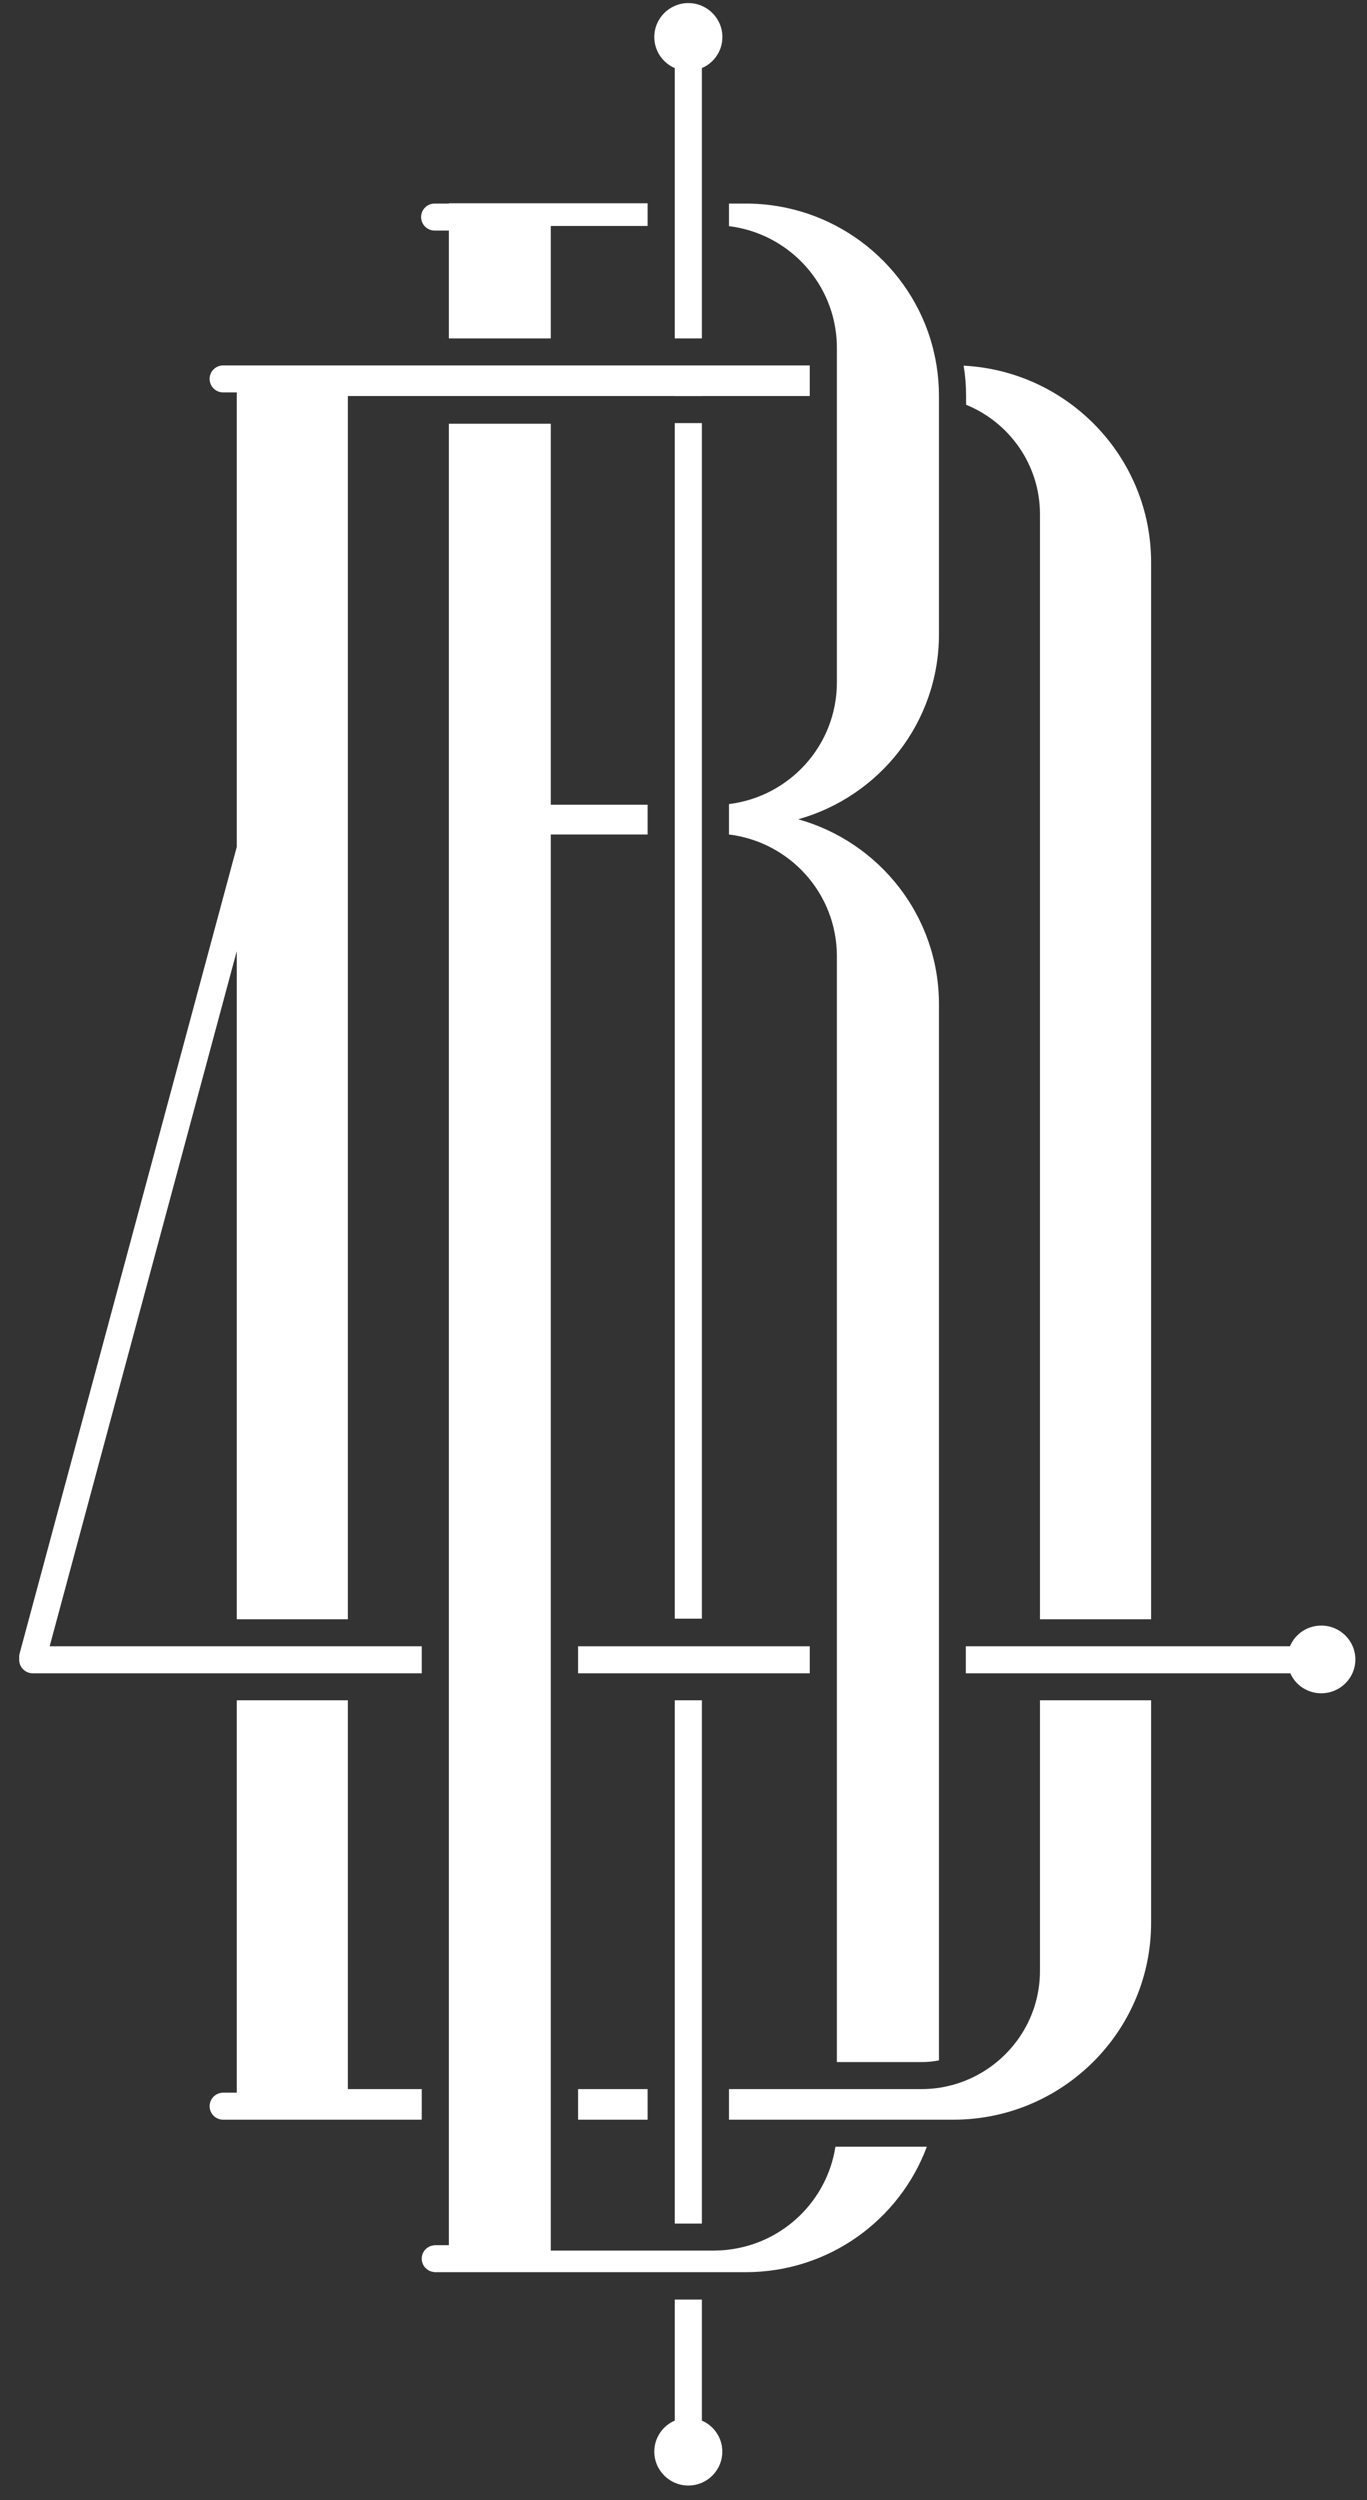
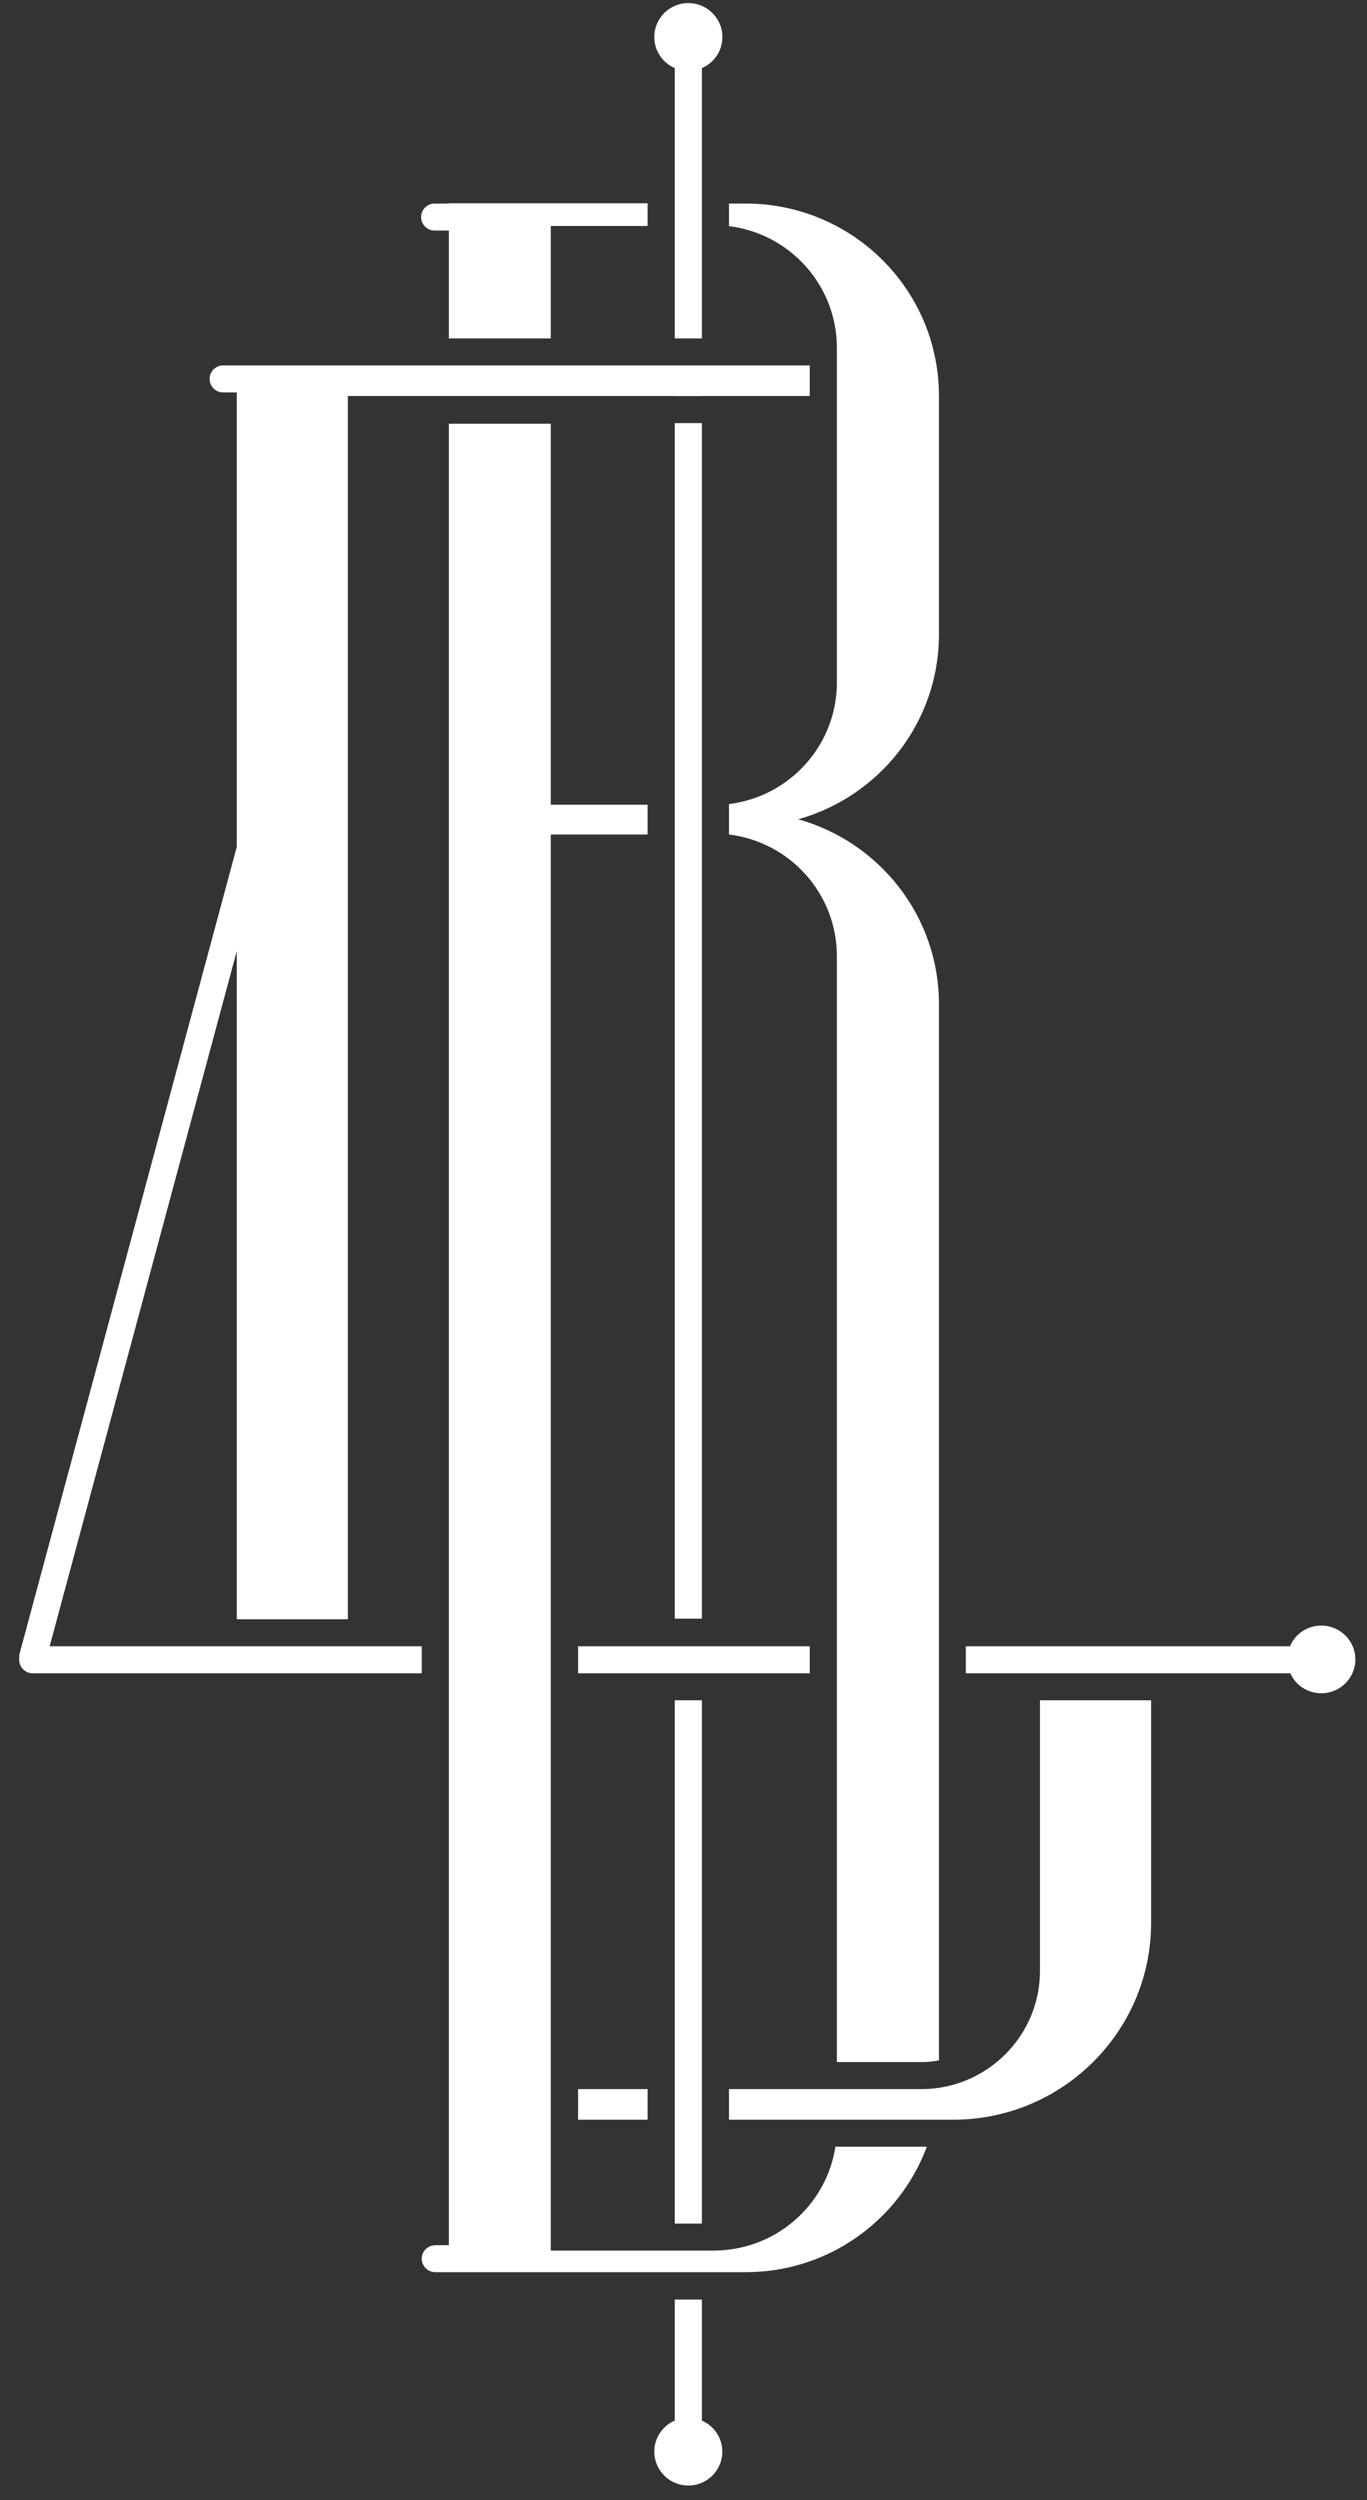
<svg xmlns="http://www.w3.org/2000/svg" width="64" height="117" viewBox="0 0 64 117" fill="none">
  <rect x="0" y="0" width="64" height="117" fill="#333333" stroke="none" />
  <path d="M32.86 79.568H31.59V104.056H32.86V79.568Z" fill="white" />
  <path d="M33.817 114.727C33.817 115.603 33.106 116.315 32.225 116.315C31.345 116.315 30.633 115.603 30.633 114.727C30.633 114.078 31.027 113.518 31.59 113.277V107.612H32.86V113.277C33.423 113.518 33.817 114.078 33.817 114.727Z" fill="white" />
  <path d="M37.911 77.041H27.065V78.305H37.911V77.041Z" fill="white" />
  <path d="M53.892 79.568H48.689V92.236C48.689 94.544 47.258 96.528 45.23 97.354C45.027 97.438 44.811 97.51 44.595 97.569C44.388 97.624 44.176 97.67 43.96 97.704C43.689 97.742 43.414 97.763 43.135 97.763H34.13V99.195H44.633C44.798 99.195 44.968 99.191 45.129 99.182C50.005 98.925 53.892 94.898 53.892 89.982V79.568Z" fill="white" />
  <path d="M63.455 77.656C63.455 78.532 62.739 79.24 61.859 79.24C61.211 79.24 60.652 78.856 60.411 78.305H45.218V77.041H60.394C60.631 76.468 61.199 76.072 61.859 76.072C62.739 76.072 63.455 76.78 63.455 77.656Z" fill="white" />
-   <path d="M19.745 97.763V99.195H10.448C10.097 99.195 9.814 98.913 9.814 98.563C9.814 98.213 10.097 97.931 10.448 97.931H11.084V79.568H16.286V97.763H19.745Z" fill="white" />
  <path d="M37.911 17.1V18.532H16.286V75.777H11.084V44.511L2.325 77.041H19.745V78.305H1.533C1.182 78.305 0.898 78.022 0.898 77.673C0.898 77.652 0.898 77.626 0.902 77.605C0.898 77.584 0.898 77.563 0.898 77.542C0.898 77.487 0.906 77.433 0.919 77.378L11.084 39.637V18.364H10.449C10.097 18.364 9.814 18.082 9.814 17.732C9.814 17.382 10.097 17.1 10.449 17.1H37.911Z" fill="white" />
-   <path d="M26.43 97.763H27.065V99.195H30.32V97.763H26.43Z" fill="white" />
+   <path d="M26.43 97.763H27.065V99.195H30.32V97.763Z" fill="white" />
  <path d="M33.821 1.733C33.821 2.385 33.428 2.942 32.86 3.186V15.836H31.59V3.186C31.027 2.942 30.633 2.385 30.633 1.733C30.633 0.856 31.345 0.144 32.225 0.144C33.106 0.144 33.821 0.856 33.821 1.733Z" fill="white" />
  <path d="M30.32 9.513V10.575H25.786V15.836H21.015V10.79H20.351C19.999 10.79 19.715 10.507 19.715 10.158C19.715 9.808 19.999 9.526 20.351 9.526H21.015V9.513H30.32Z" fill="white" />
  <path d="M37.373 38.34C41.175 37.27 43.96 33.807 43.96 29.683V18.528C43.96 18.044 43.922 17.563 43.846 17.1C43.812 16.885 43.77 16.675 43.719 16.468C43.672 16.253 43.613 16.043 43.55 15.836C42.398 12.18 38.969 9.526 34.913 9.526H34.13V10.583C36.835 10.916 38.956 13.111 39.164 15.836C39.176 15.979 39.181 16.127 39.181 16.274V31.937C39.181 34.864 36.979 37.278 34.13 37.628V39.052C36.979 39.401 39.181 41.815 39.181 44.743V96.499H43.135C43.418 96.499 43.693 96.474 43.96 96.419V46.997C43.96 42.873 41.175 39.406 37.373 38.34Z" fill="white" />
  <path d="M32.86 18.532H31.59V18.537H32.86V18.532Z" fill="white" />
  <path d="M32.86 19.8H31.59V75.748H32.86V19.8Z" fill="white" />
-   <path d="M45.129 17.113C45.129 17.113 45.12 17.113 45.116 17.113C45.192 17.572 45.23 18.048 45.23 18.528V18.941C47.258 19.767 48.689 21.751 48.689 24.059V75.777H53.892V26.313C53.892 21.397 50.005 17.37 45.129 17.113Z" fill="white" />
  <path d="M43.393 100.459C42.114 103.888 38.804 106.331 34.913 106.331H20.38C20.351 106.331 20.325 106.331 20.3 106.322C19.986 106.285 19.745 106.019 19.745 105.699C19.745 105.379 19.986 105.113 20.3 105.076C20.325 105.067 20.351 105.067 20.38 105.067H21.015V19.83H25.786V37.657H30.32V39.052H25.786V105.32H33.415C33.44 105.32 33.47 105.32 33.495 105.316C33.711 105.316 33.923 105.303 34.13 105.274C36.687 104.962 38.723 102.978 39.113 100.459H43.393Z" fill="white" />
</svg>